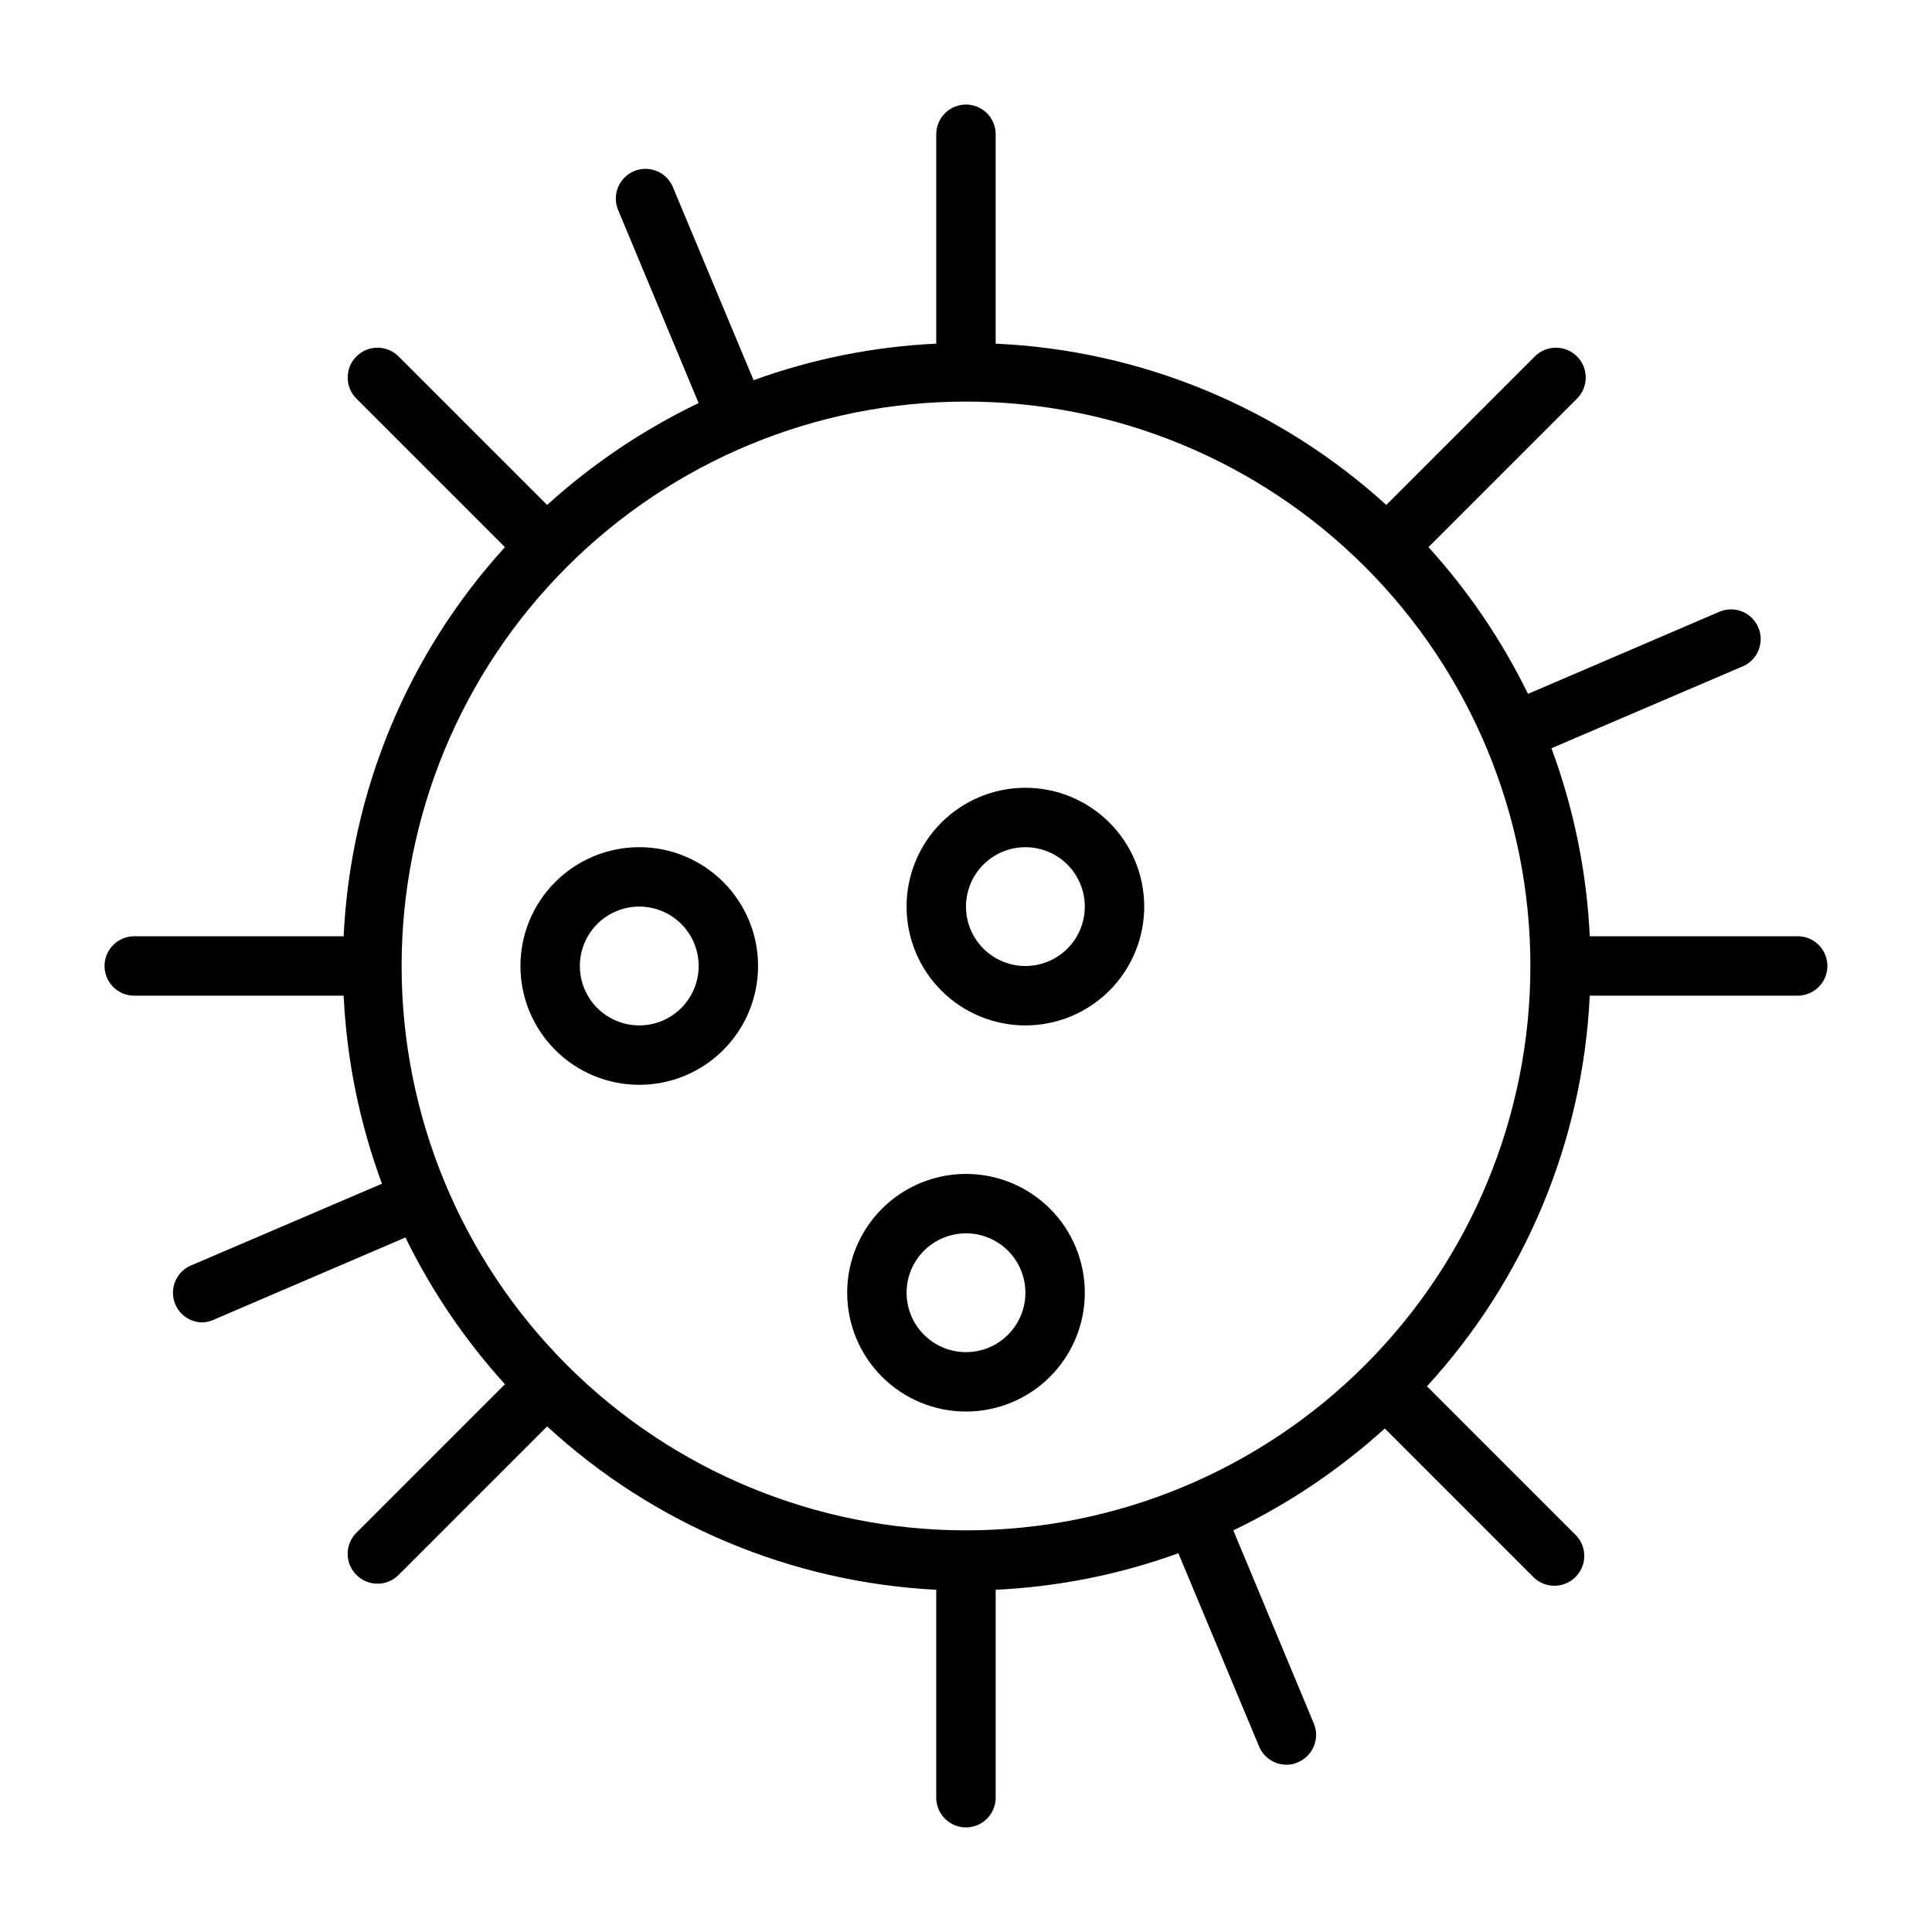
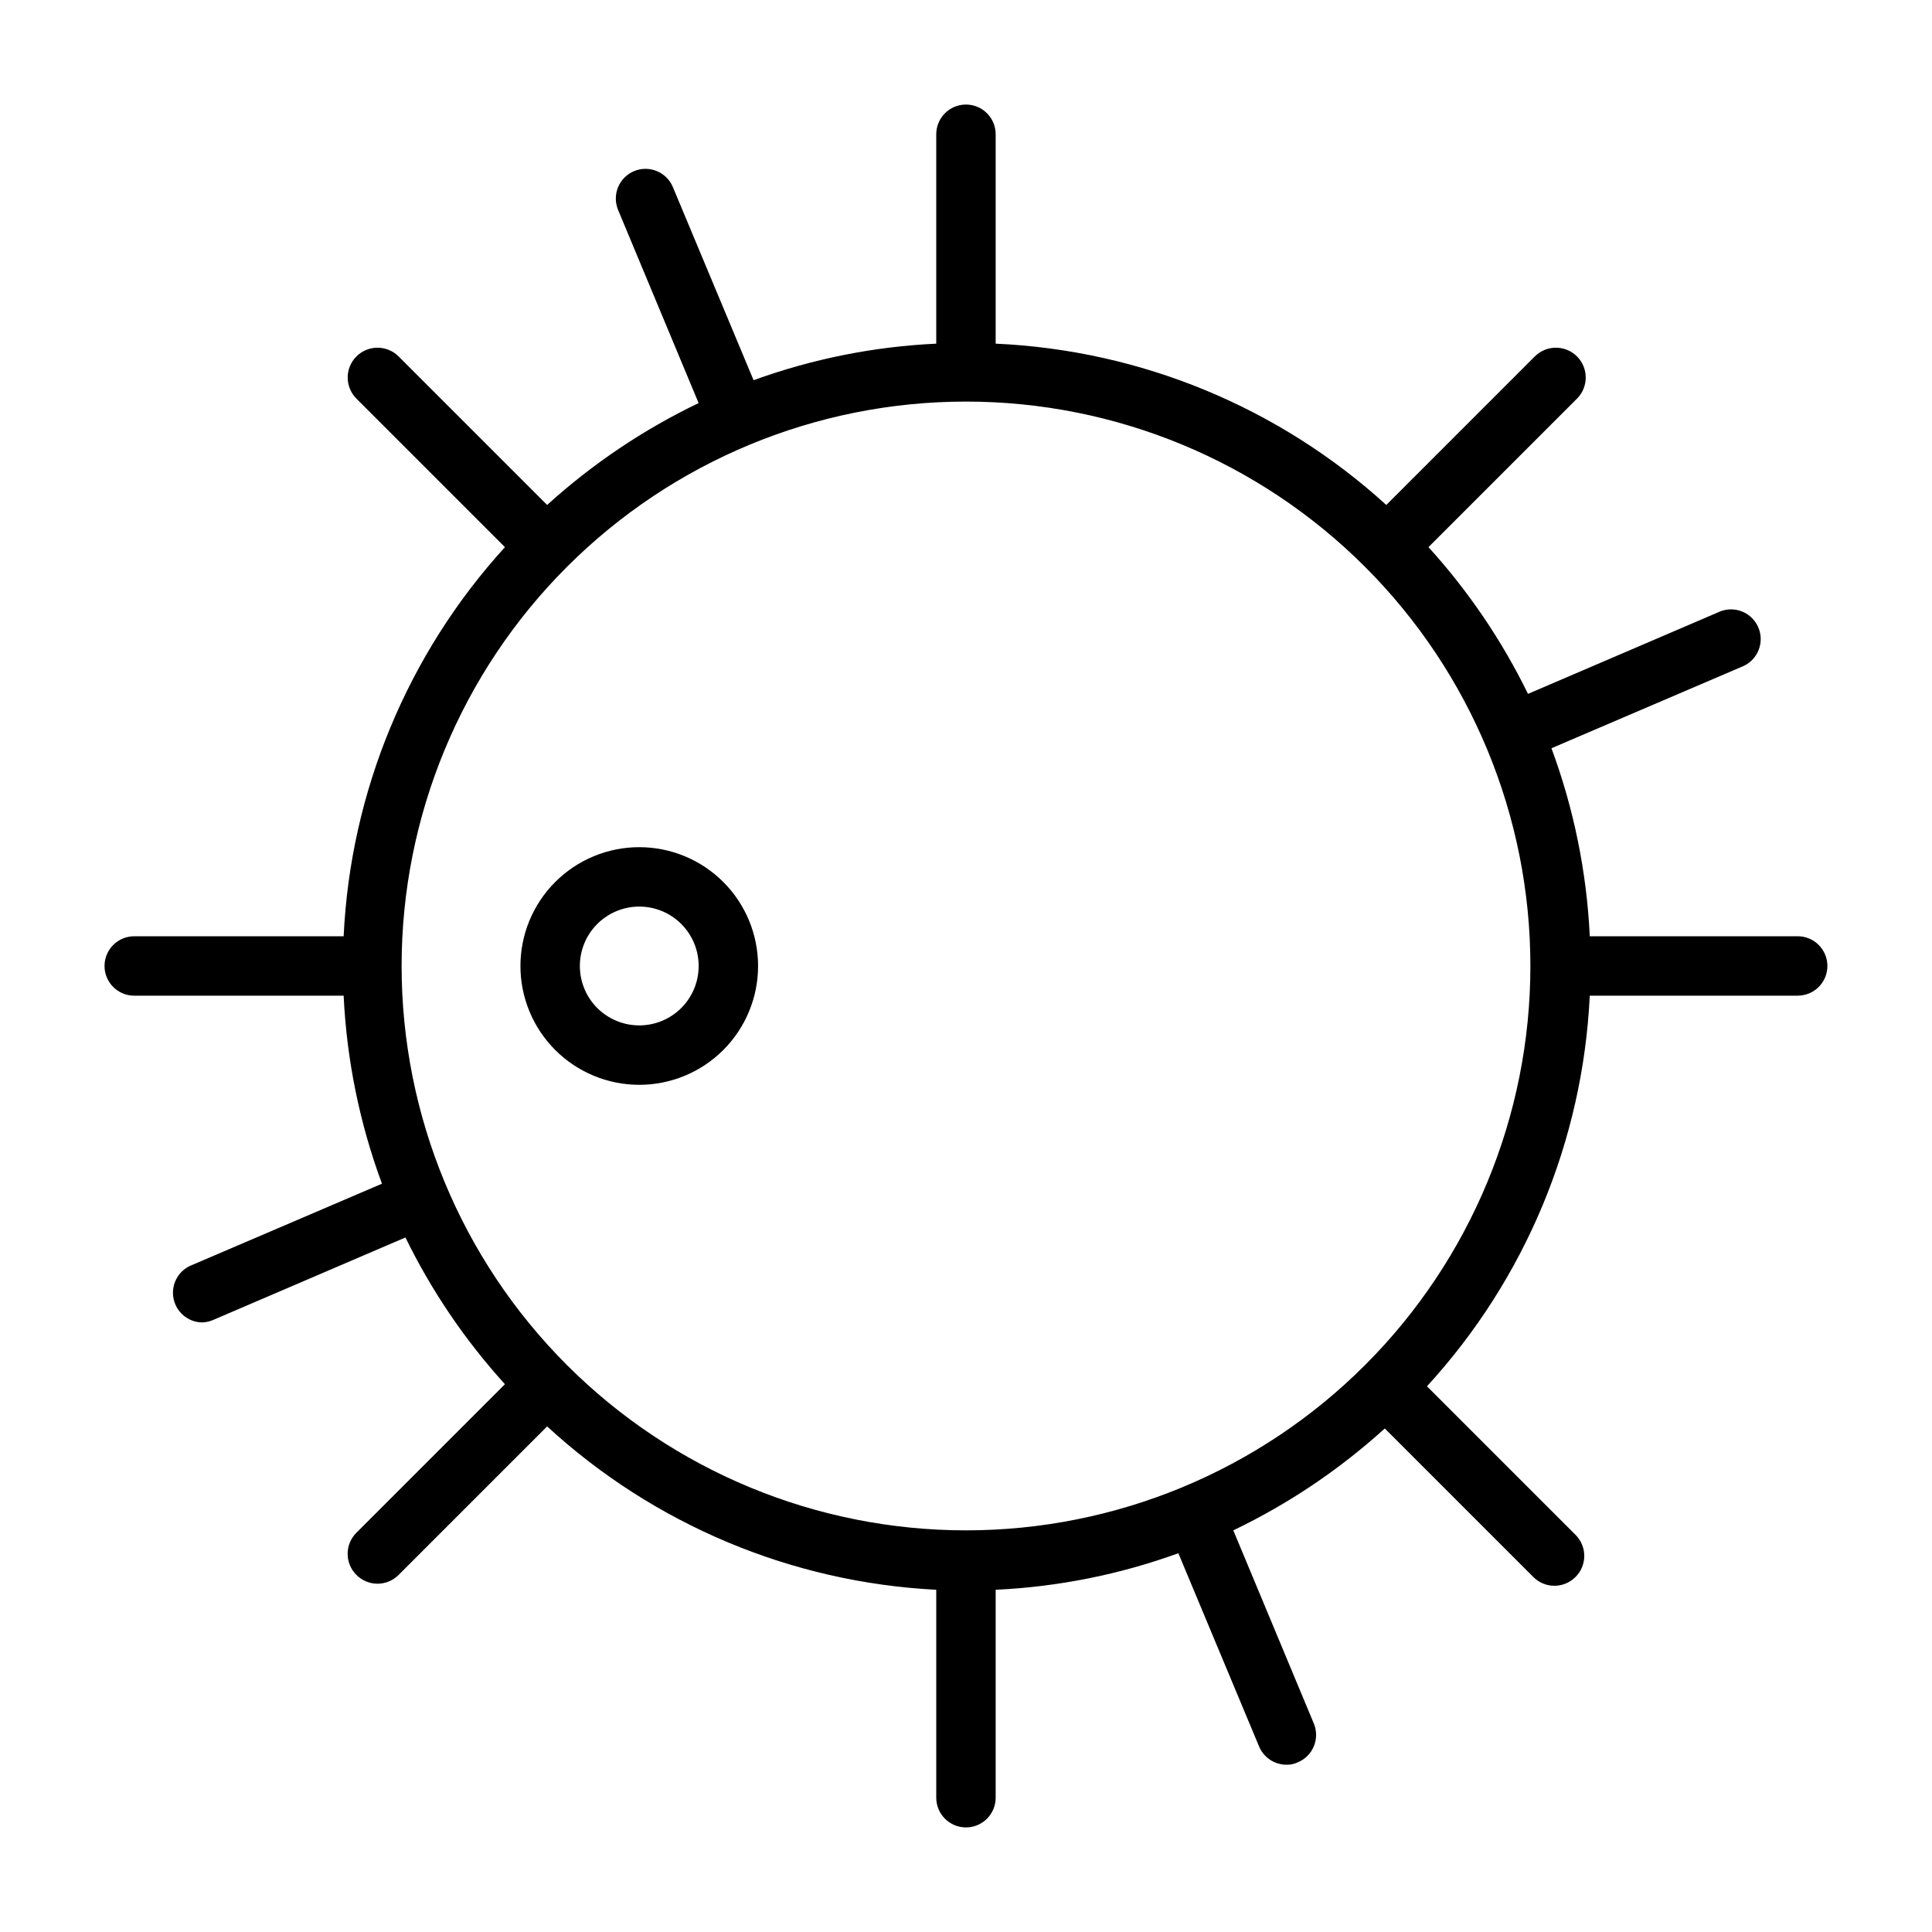
<svg xmlns="http://www.w3.org/2000/svg" fill="#000000" width="800px" height="800px" version="1.1" viewBox="144 144 512 512">
  <g>
    <path d="m313.41 368.51c-8.352 0-16.359 3.316-22.266 9.223-5.906 5.902-9.223 13.914-9.223 22.266s3.316 16.359 9.223 22.266c5.906 5.902 13.914 9.223 22.266 9.223s16.359-3.32 22.266-9.223c5.906-5.906 9.223-13.914 9.223-22.266s-3.316-16.363-9.223-22.266c-5.906-5.906-13.914-9.223-22.266-9.223zm0 47.23c-4.176 0-8.18-1.66-11.133-4.609-2.953-2.953-4.609-6.957-4.609-11.133s1.656-8.18 4.609-11.133c2.953-2.953 6.957-4.613 11.133-4.613s8.18 1.66 11.133 4.613c2.953 2.953 4.609 6.957 4.609 11.133s-1.656 8.18-4.609 11.133c-2.953 2.949-6.957 4.609-11.133 4.609z" />
-     <path d="m400 455.1c-8.352 0-16.363 3.32-22.266 9.223-5.906 5.906-9.223 13.914-9.223 22.266 0 8.352 3.316 16.359 9.223 22.266 5.902 5.906 13.914 9.223 22.266 9.223s16.359-3.316 22.266-9.223c5.902-5.906 9.223-13.914 9.223-22.266 0-8.352-3.32-16.359-9.223-22.266-5.906-5.902-13.914-9.223-22.266-9.223zm0 47.23v0.004c-4.176 0-8.18-1.66-11.133-4.613-2.953-2.953-4.613-6.957-4.613-11.133 0-4.176 1.66-8.18 4.613-11.133 2.953-2.953 6.957-4.609 11.133-4.609s8.18 1.656 11.133 4.609c2.949 2.953 4.609 6.957 4.609 11.133 0 4.176-1.66 8.18-4.609 11.133-2.953 2.953-6.957 4.613-11.133 4.613z" />
-     <path d="m415.74 352.77c-8.352 0-16.359 3.316-22.266 9.223s-9.223 13.914-9.223 22.266c0 8.352 3.316 16.359 9.223 22.266s13.914 9.223 22.266 9.223c8.352 0 16.359-3.316 22.266-9.223s9.223-13.914 9.223-22.266c0-8.352-3.316-16.359-9.223-22.266s-13.914-9.223-22.266-9.223zm0 47.23v0.004c-4.176 0-8.18-1.66-11.133-4.613s-4.609-6.957-4.609-11.133c0-4.176 1.656-8.18 4.609-11.133s6.957-4.609 11.133-4.609c4.176 0 8.18 1.656 11.133 4.609s4.613 6.957 4.613 11.133c0 4.176-1.66 8.18-4.613 11.133s-6.957 4.613-11.133 4.613z" />
    <path d="m620.41 392.12h-55.102c-0.809-17.031-4.234-33.84-10.156-49.828l50.934-21.805c3.824-1.801 5.547-6.305 3.894-10.195-1.648-3.894-6.082-5.789-10.035-4.289l-51.012 21.883c-6.91-14.141-15.789-27.234-26.371-38.887l39.359-39.359c3.086-3.09 3.086-8.094 0-11.18-3.086-3.086-8.09-3.086-11.18 0l-39.359 39.359c-28.453-25.902-65.078-41.027-103.52-42.746v-55.496c0-4.348-3.523-7.871-7.871-7.871s-7.875 3.523-7.875 7.871v55.496c-16.531 0.773-32.852 4.039-48.41 9.684l-21.414-51.246c-1.695-3.953-6.254-5.812-10.234-4.172-1.934 0.801-3.469 2.336-4.266 4.273-0.797 1.934-0.793 4.109 0.016 6.039l21.332 51.168c-14.613 7.012-28.137 16.109-40.145 27l-39.359-39.359c-3.09-3.086-8.094-3.086-11.18 0-3.086 3.086-3.086 8.09 0 11.18l39.359 39.359c-25.82 28.348-40.938 64.82-42.746 103.12h-55.496c-4.348 0-7.871 3.527-7.871 7.875s3.523 7.871 7.871 7.871h55.496c0.809 17.031 4.234 33.84 10.156 49.828l-50.934 21.809c-3.25 1.562-5.019 5.141-4.293 8.672 0.723 3.535 3.762 6.125 7.363 6.281 1.059 0 2.102-0.215 3.07-0.629l51.012-21.883c6.91 14.141 15.789 27.234 26.371 38.887l-39.359 39.359c-1.492 1.48-2.328 3.492-2.328 5.59 0 2.102 0.836 4.113 2.328 5.59 1.477 1.492 3.488 2.328 5.59 2.328 2.098 0 4.109-0.836 5.59-2.328l39.359-39.359c28.27 26.02 64.75 41.336 103.12 43.297v55.105-0.004c0 4.348 3.527 7.875 7.875 7.875s7.871-3.527 7.871-7.875v-55.102c16.531-0.773 32.855-4.039 48.414-9.684l21.41 51.246c1.23 2.91 4.082 4.801 7.242 4.801 1.031 0.027 2.059-0.188 2.992-0.629 1.934-0.801 3.469-2.336 4.266-4.273 0.797-1.934 0.793-4.109-0.016-6.039l-21.332-51.168c14.617-7.012 28.137-16.109 40.145-27l39.359 39.359h0.004c1.477 1.492 3.488 2.328 5.586 2.328 2.102 0 4.113-0.836 5.59-2.328 1.492-1.477 2.328-3.488 2.328-5.59 0-2.098-0.836-4.109-2.328-5.59l-39.359-39.359c26.047-28.395 41.312-65.027 43.141-103.52h55.105-0.004c4.348 0 7.875-3.523 7.875-7.871s-3.527-7.875-7.875-7.875zm-220.41 157.44c-39.668 0-77.711-15.758-105.76-43.809-28.051-28.047-43.809-66.09-43.809-105.76s15.758-77.711 43.809-105.76 66.094-43.809 105.76-43.809 77.711 15.758 105.76 43.809c28.051 28.051 43.809 66.094 43.809 105.76s-15.758 77.711-43.809 105.76c-28.047 28.051-66.09 43.809-105.76 43.809z" />
  </g>
</svg>